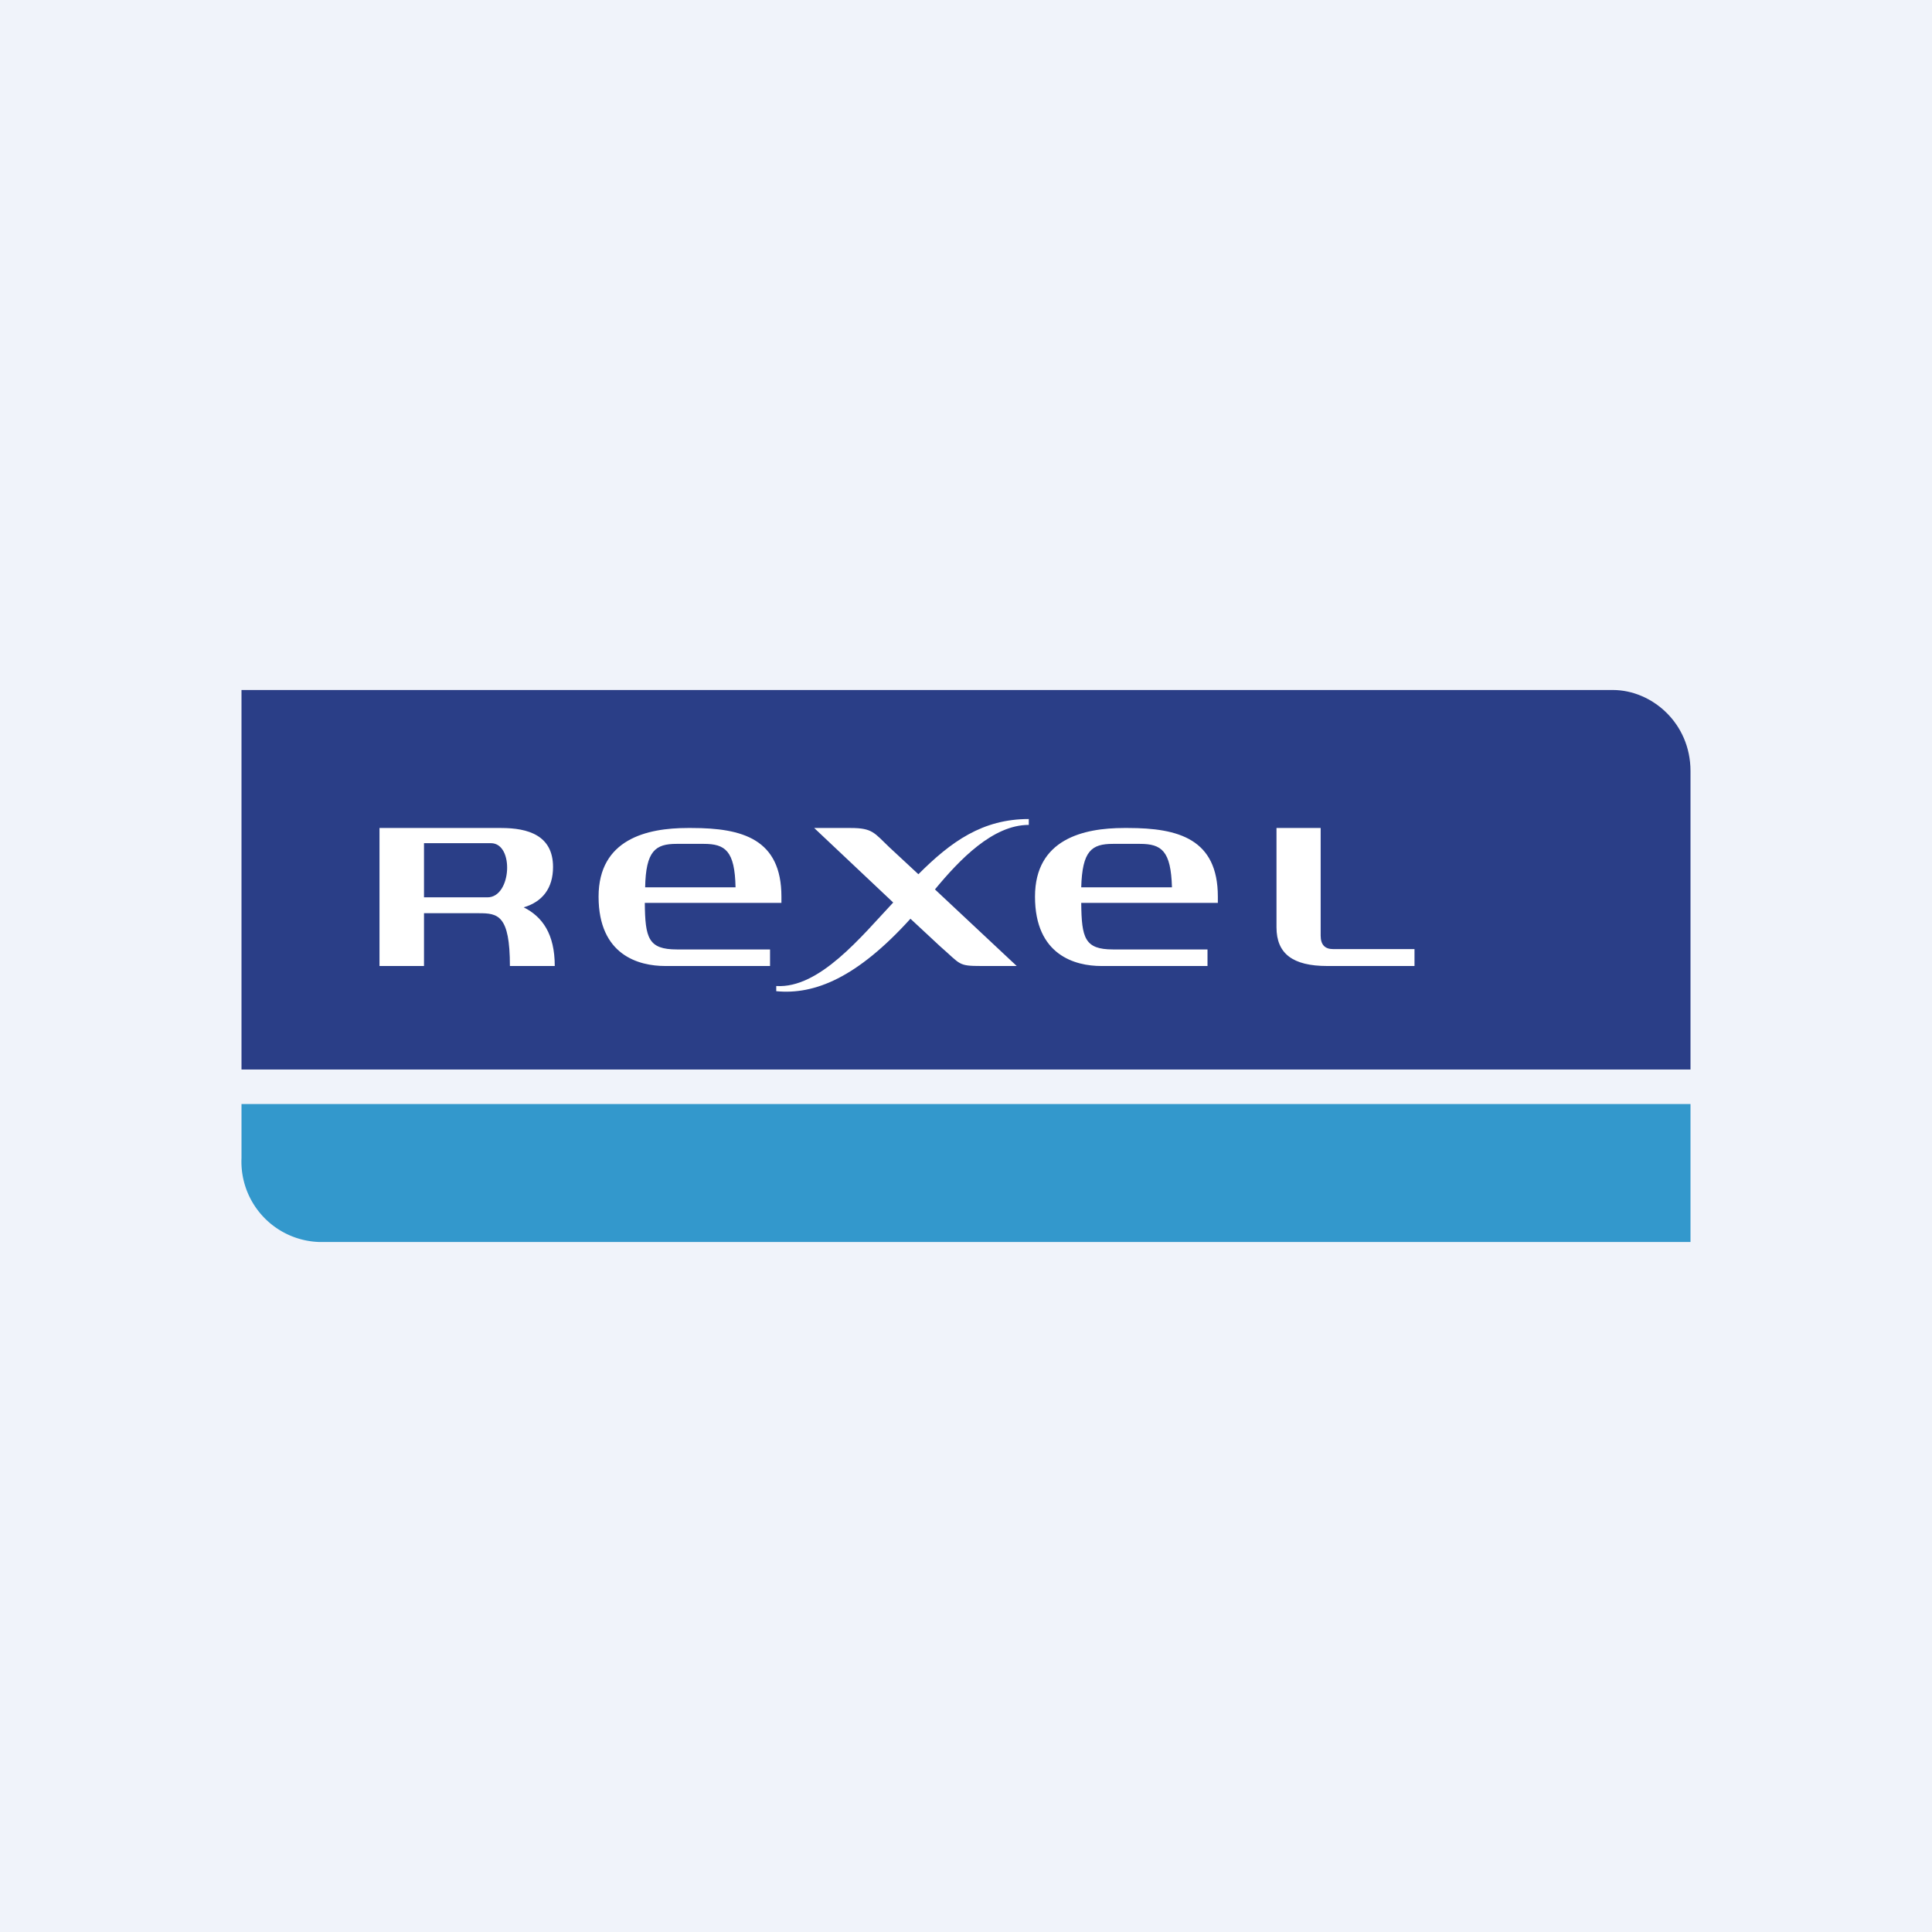
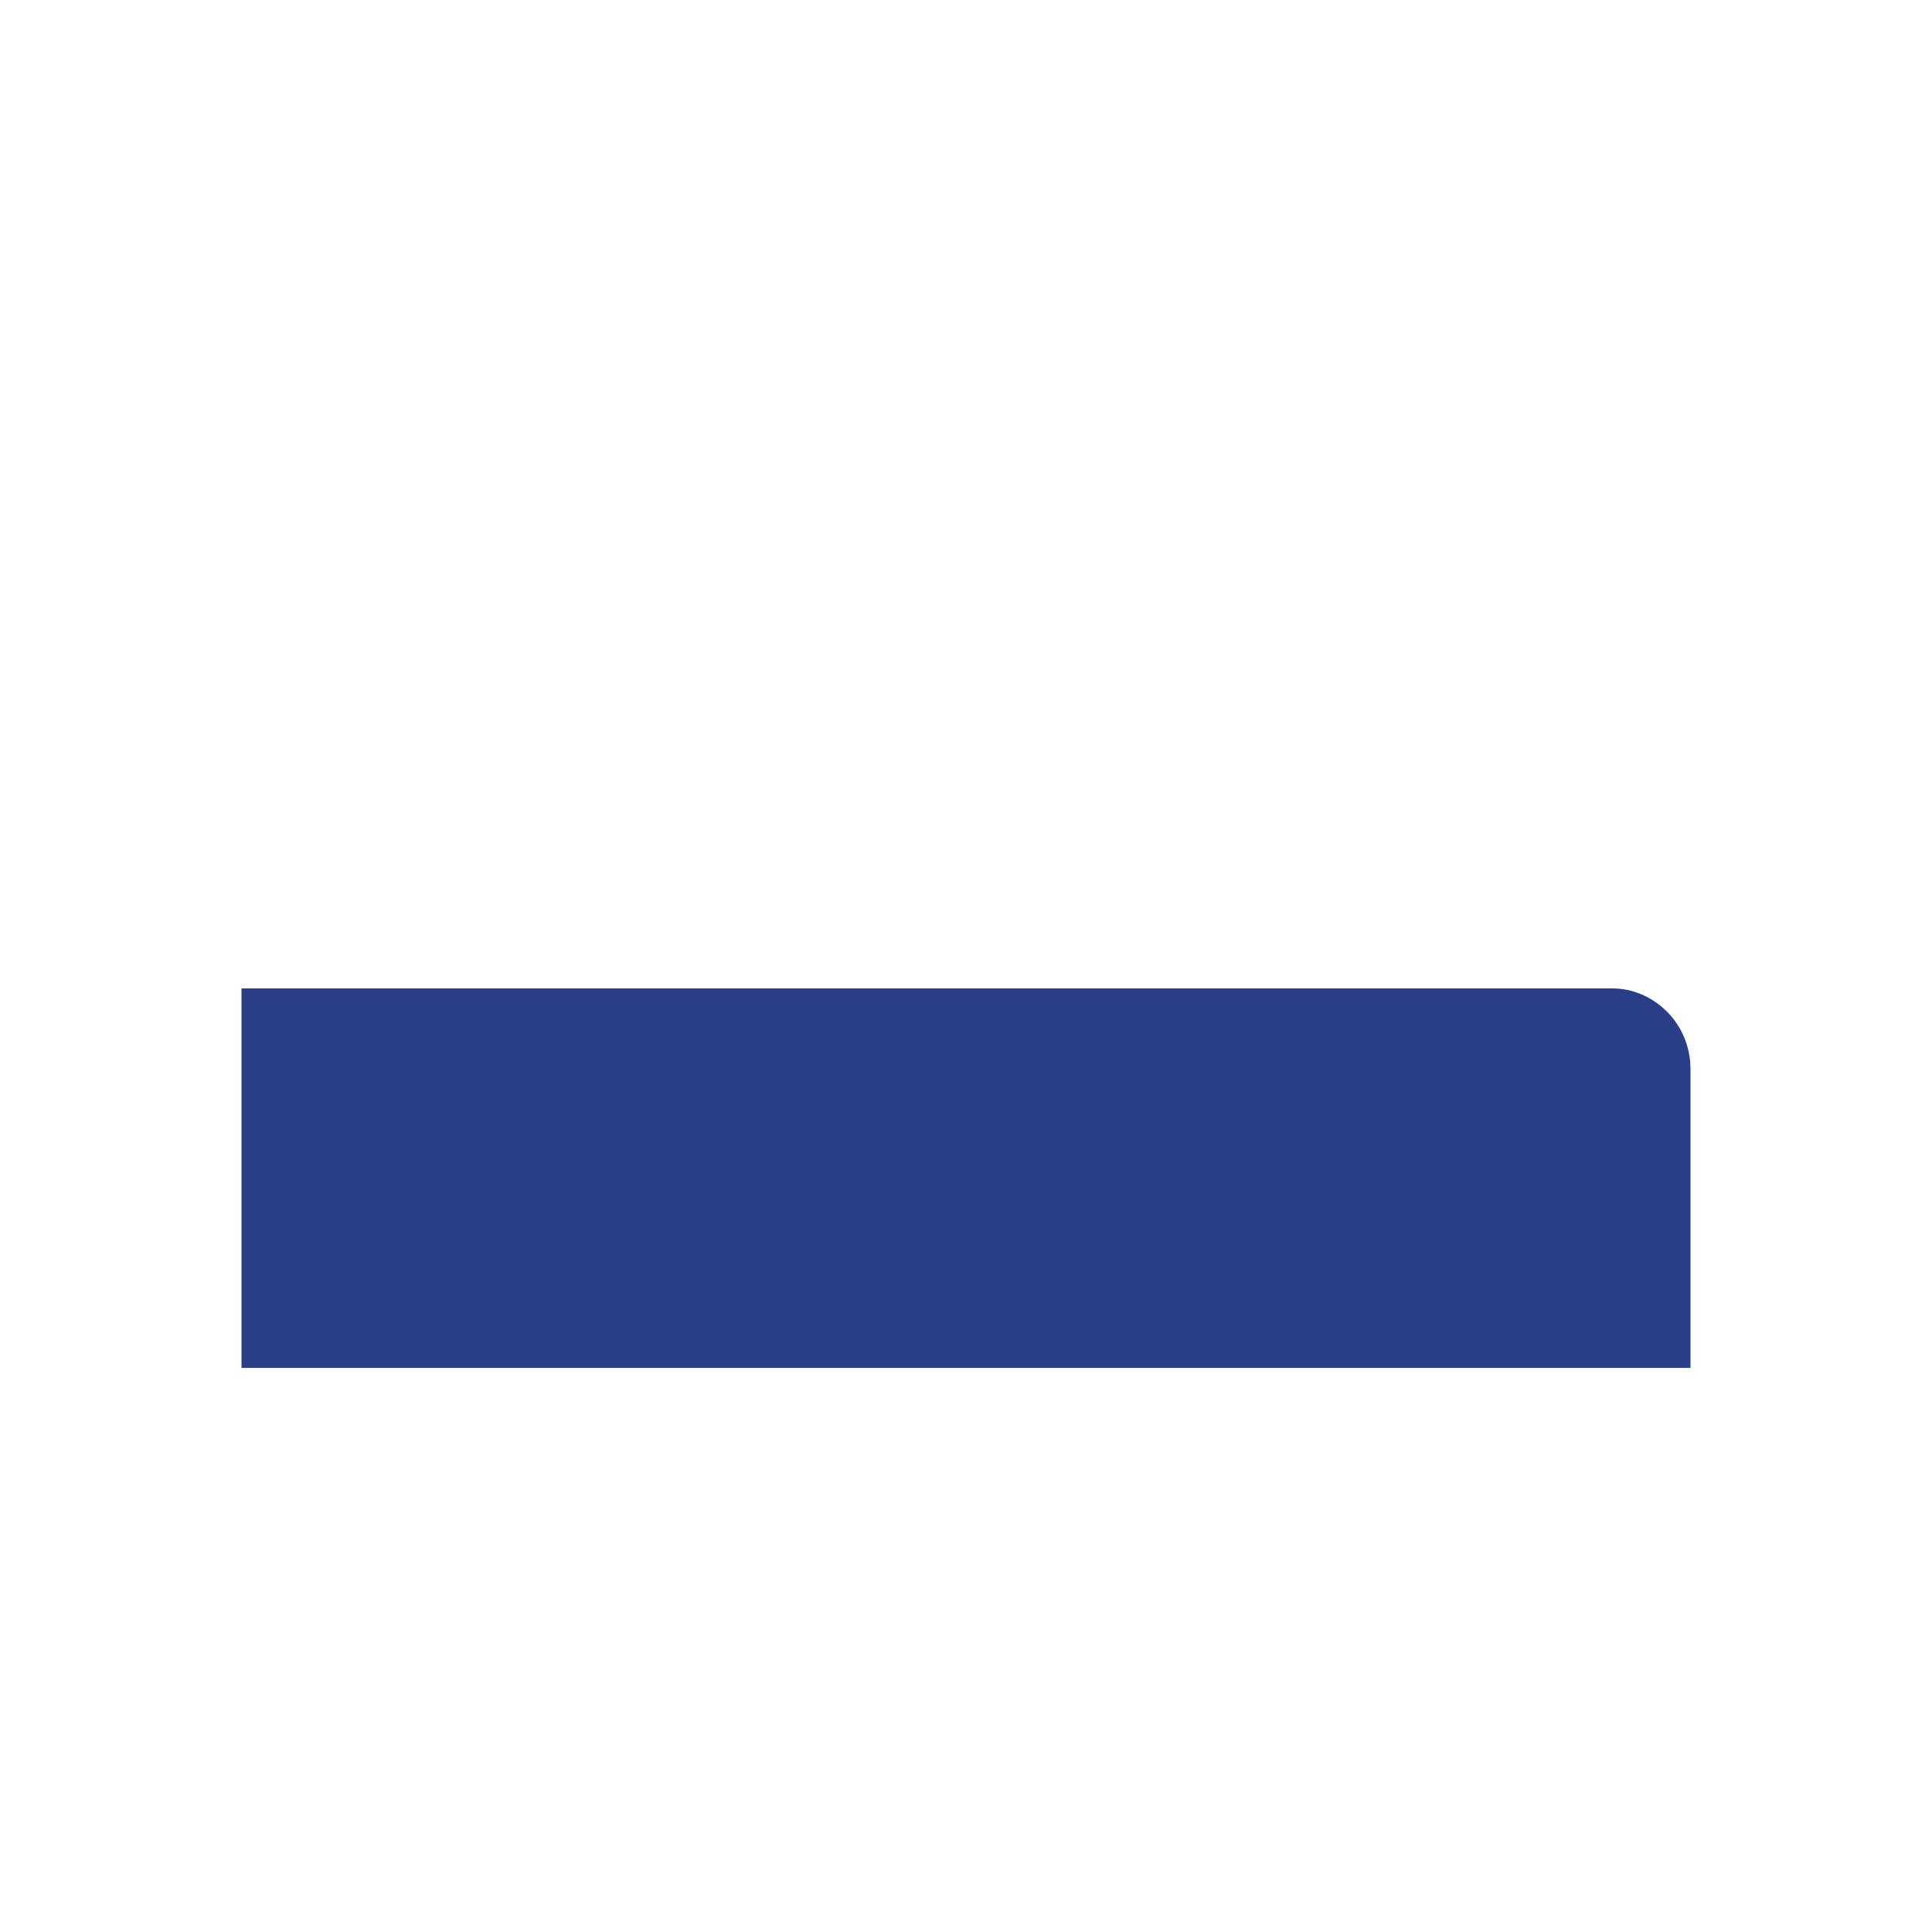
<svg xmlns="http://www.w3.org/2000/svg" width="56" height="56" viewBox="0 0 56 56">
-   <path fill="#F0F3FA" d="M0 0h56v56H0z" />
-   <path d="M49 31v-8.65c0-1.4-1.13-2.35-2.25-2.35H7v11h42Z" fill="#2A3E87" />
-   <path d="M7 33.57A2.33 2.33 0 0 0 9.26 36H49v-4H7v1.57Z" fill="#3398CC" />
-   <path d="M38.28 27.12c0 .27.13.39.36.39H41V28h-2.53c-1 0-1.47-.36-1.47-1.12V24h1.28v3.12ZM29.82 23.91v-.17c-1.34 0-2.25.65-3.2 1.6l-.84-.78c-.44-.42-.49-.56-1.12-.56H23.6l2.29 2.16c-.92.98-2.14 2.5-3.39 2.42v.15c1.12.11 2.35-.4 3.89-2.1l.86.8c.61.53.51.57 1.2.57h1.02l-2.37-2.22c.72-.87 1.68-1.87 2.72-1.87ZM18.7 25.72c.02-1.06.3-1.26.91-1.26h.79c.62 0 .9.2.92 1.26H18.7Zm3.95.45v-.18c0-1.67-1.13-1.99-2.6-1.99h-.12c-1.17 0-2.58.32-2.58 1.99 0 1.7 1.17 2.01 1.93 2.01h3.04v-.48h-2.7c-.83 0-.92-.33-.93-1.35h3.96ZM31.34 25.72c.03-1.06.3-1.26.92-1.26h.78c.63 0 .9.2.93 1.26h-2.63Zm3.96.45v-.18c0-1.67-1.14-1.99-2.6-1.99h-.12c-1.17 0-2.58.32-2.58 1.99 0 1.7 1.17 2.01 1.92 2.01H35v-.48h-2.74c-.82 0-.91-.33-.92-1.35h3.96ZM15.18 26.3c.54-.16.85-.55.85-1.17 0-.92-.73-1.13-1.5-1.13H11v4h1.29v-1.53h1.59c.55 0 .9.05.9 1.53h1.3c0-.93-.36-1.43-.9-1.7Zm-2.89-1.86h1.94c.68 0 .6 1.57-.1 1.57h-1.84v-1.57Z" fill="#fff" />
+   <path d="M49 31c0-1.4-1.13-2.35-2.25-2.35H7v11h42Z" fill="#2A3E87" />
</svg>